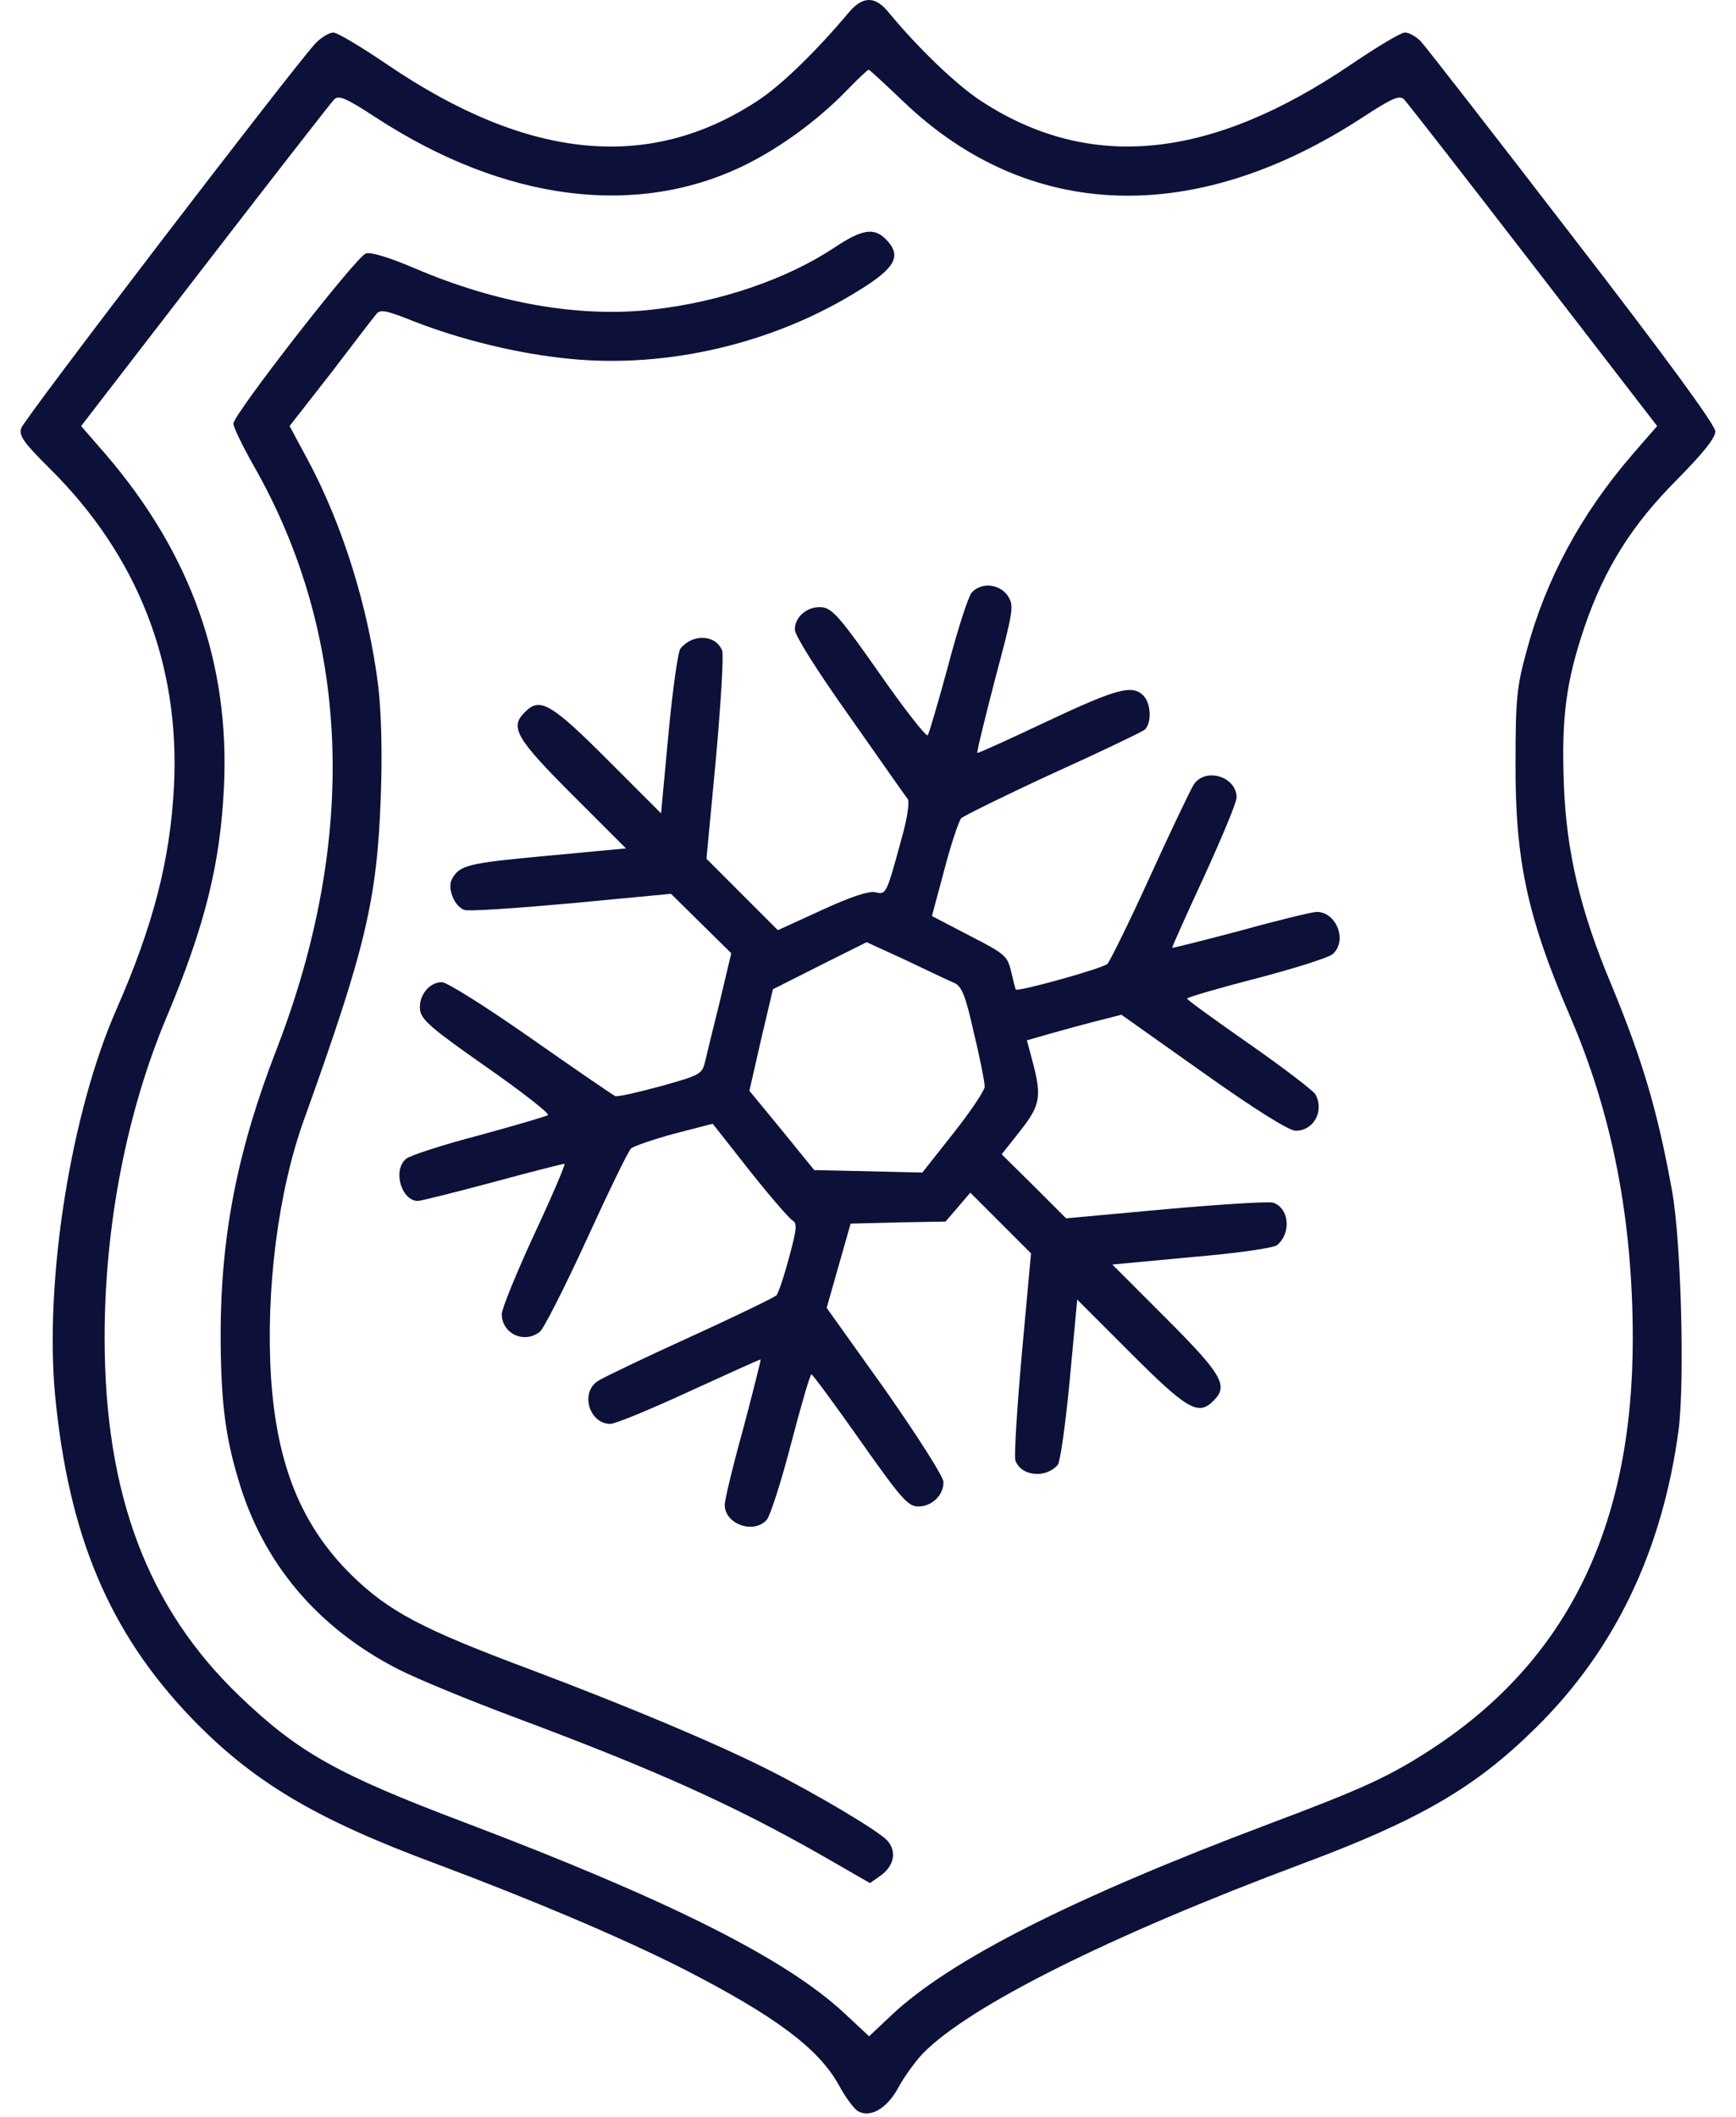
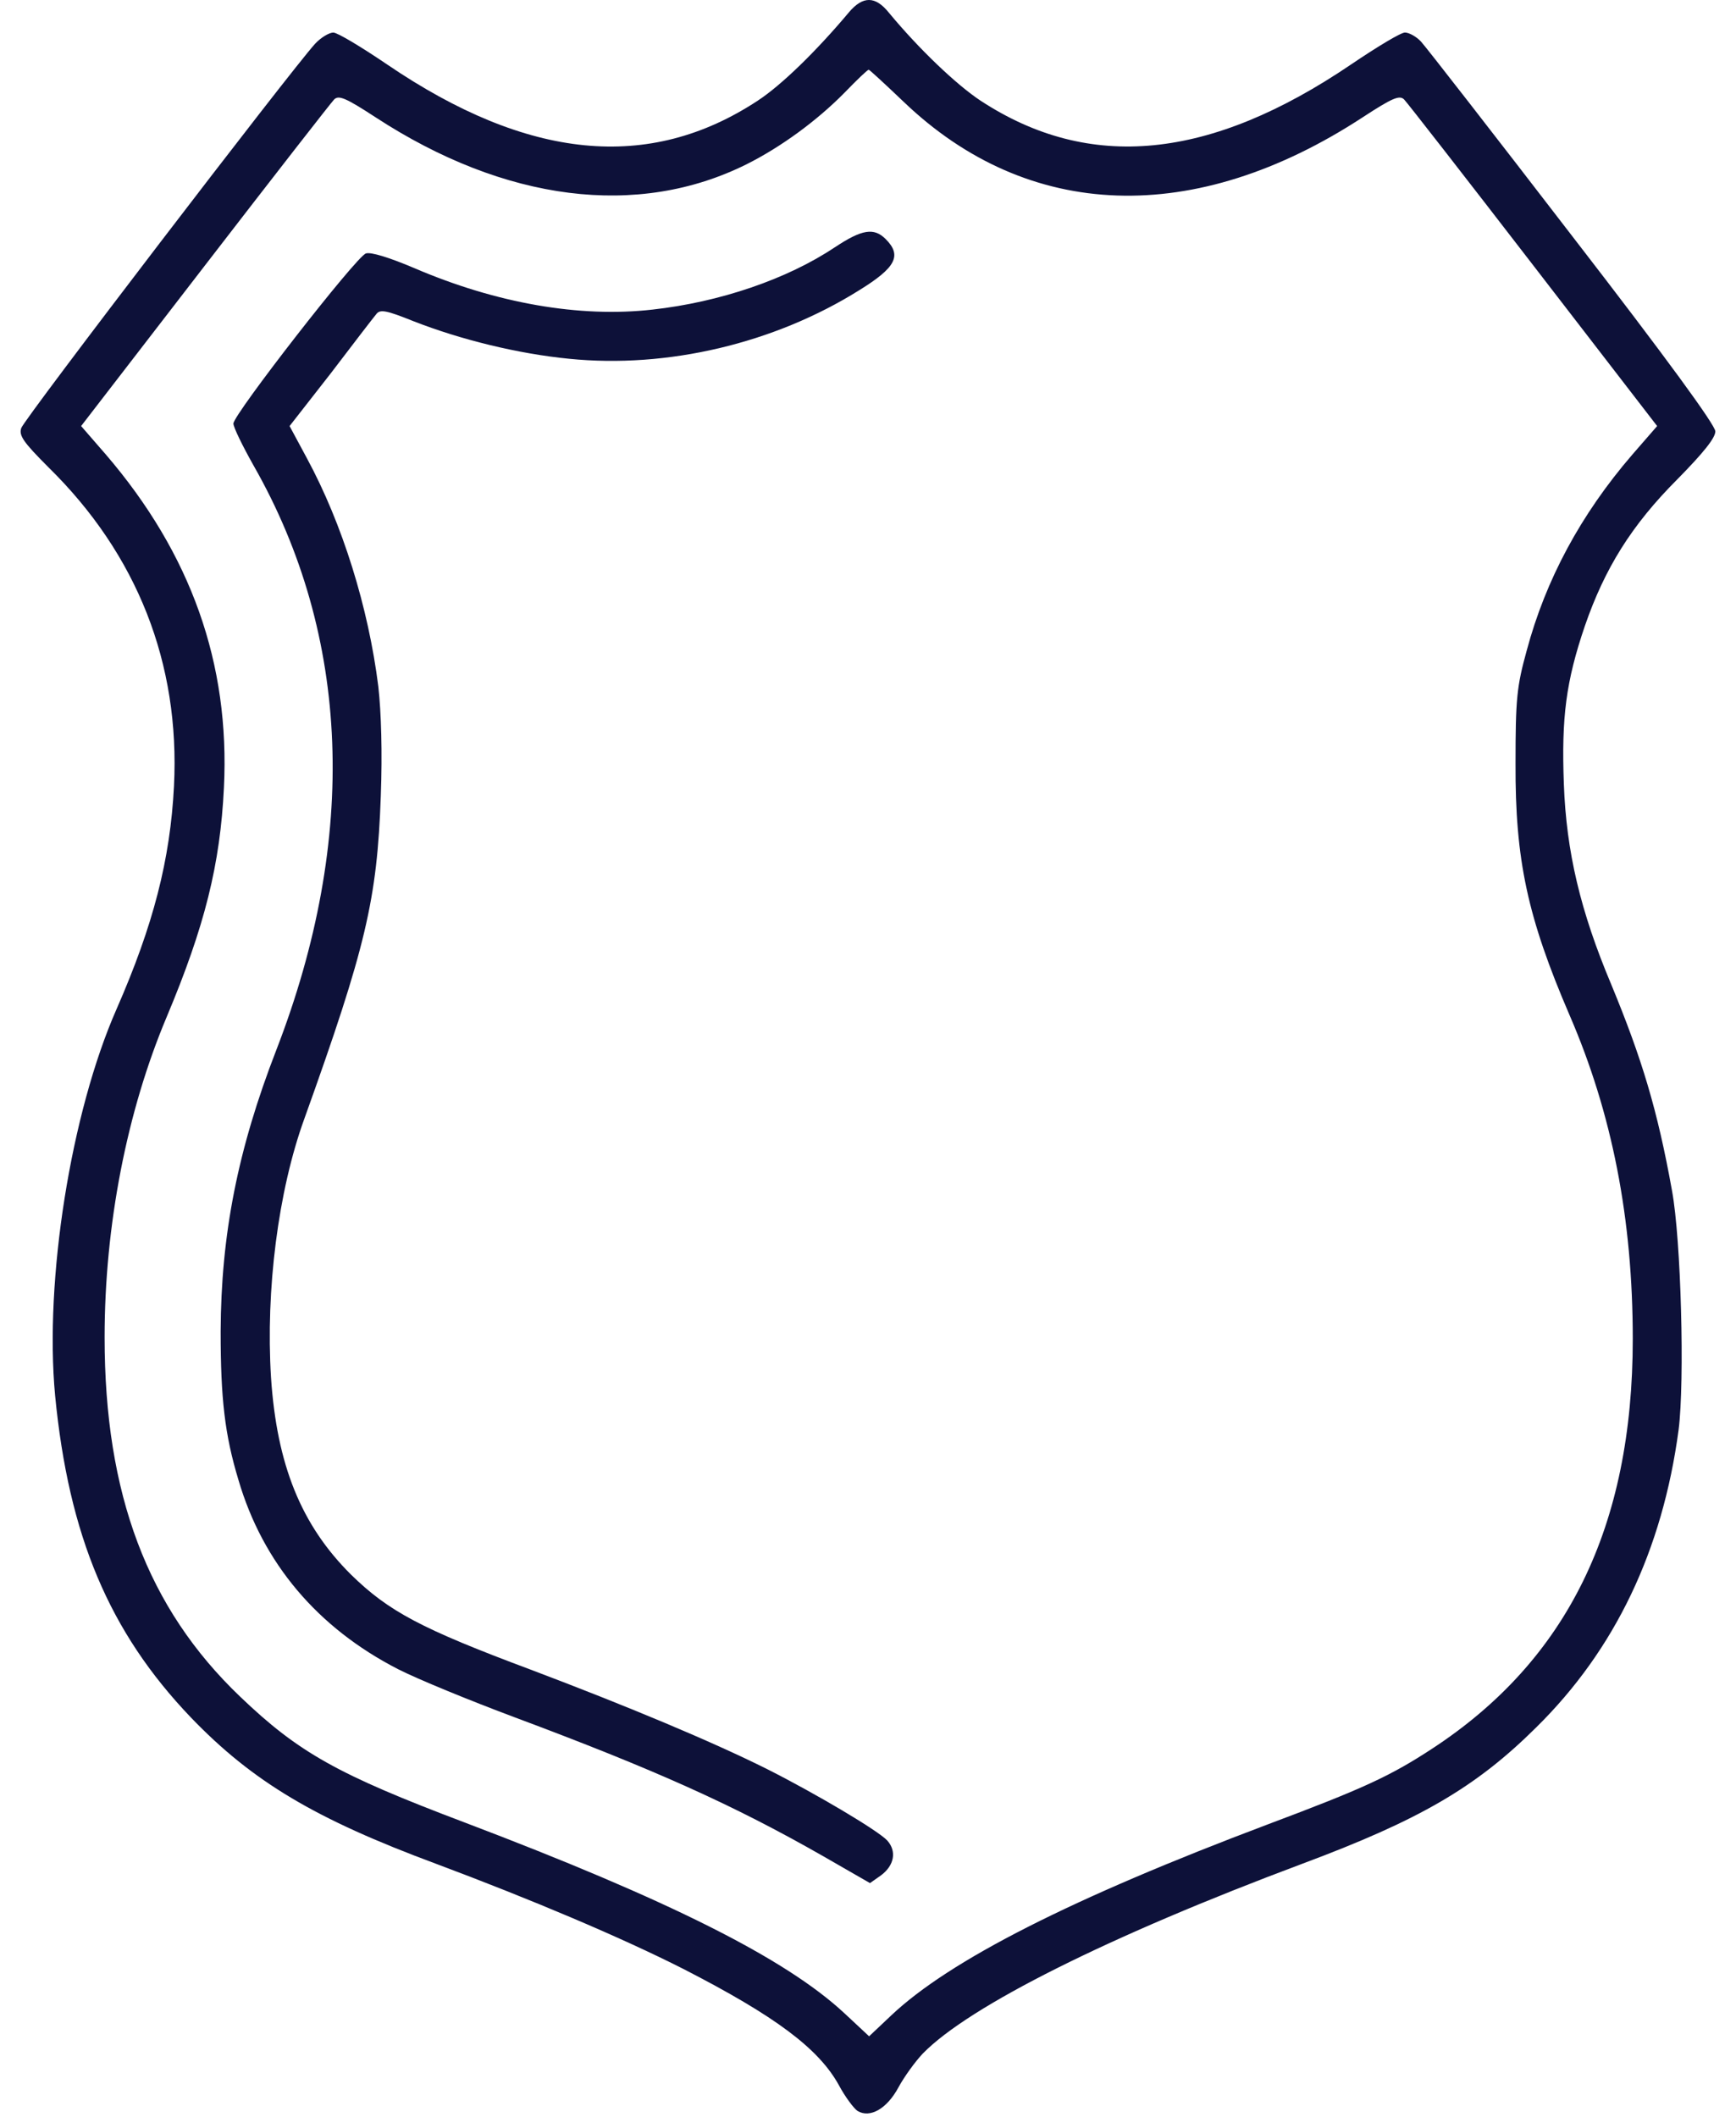
<svg xmlns="http://www.w3.org/2000/svg" fill="none" height="89" viewBox="0 0 73 89" width="73">
  <g fill="#0d1139">
-     <path d="m35.697.519c-1.371 1.632-2.829 3.055-3.836 3.715-4.565 3.003-9.668 2.5-15.588-1.528-1.076-.729-2.083-1.337-2.257-1.337s-.521.208-.764.469c-.972 1.059-12.255 15.796-12.359 16.16-.104.312.087.59 1.146 1.649 3.732 3.663 5.537 8.245 5.277 13.4-.156 3.09-.868 5.85-2.413 9.373-1.927 4.374-3.038 11.387-2.586 16.247.573 5.902 2.274 9.946 5.711 13.539 2.604 2.708 5.242 4.27 10.293 6.145 3.992 1.493 7.777 3.09 10.415 4.426 3.888 1.996 5.694 3.35 6.544 4.895.26.486.625.972.781 1.076.521.312 1.232-.087 1.718-.989.243-.451.712-1.094 1.024-1.423 1.944-1.996 7.846-4.947 15.97-7.985 4.93-1.84 7.29-3.211 9.825-5.728 3.315-3.263 5.312-7.447 5.989-12.515.26-2.048.104-7.985-.278-10.05-.608-3.385-1.267-5.555-2.552-8.662-1.302-3.09-1.892-5.589-1.996-8.436-.104-2.795.087-4.305.885-6.648.833-2.413 1.962-4.235 3.888-6.162 1.093-1.111 1.597-1.736 1.597-2.014 0-.26-2.048-3.072-6.006-8.193-3.298-4.287-6.162-7.967-6.37-8.193-.191-.208-.503-.382-.677-.382s-1.18.608-2.257 1.337c-5.936 4.027-11.005 4.53-15.588 1.528-1.024-.677-2.604-2.187-3.853-3.697-.573-.712-1.093-.712-1.684-.017zm2.309 3.767c5.242 5.016 12.238 5.26 19.302.642 1.25-.816 1.545-.937 1.736-.746.121.121 2.569 3.263 5.433 6.978l5.207 6.752-1.042 1.198c-2.17 2.517-3.645 5.26-4.444 8.245-.417 1.51-.469 2.031-.469 4.739-.017 4.062.503 6.475 2.274 10.588 1.788 4.131 2.656 8.557 2.656 13.609 0 7.898-2.76 13.522-8.453 17.237-1.753 1.146-2.881 1.666-6.909 3.177-8.245 3.107-13.366 5.711-15.813 8.019l-.937.885-1.042-.972c-2.482-2.309-7.412-4.773-15.97-8.019-5.329-2.014-6.978-2.933-9.443-5.294-3.888-3.715-5.693-8.505-5.693-15.102 0-4.704.937-9.495 2.604-13.453 1.614-3.836 2.257-6.44 2.413-9.651.26-5.225-1.389-9.842-4.964-14.008l-1.041-1.198 5.207-6.752c2.864-3.715 5.312-6.856 5.433-6.978.191-.191.486-.069 1.736.746 5.45 3.558 11.04 4.253 15.605 1.979 1.458-.729 2.968-1.84 4.114-3.003.521-.538.972-.972 1.024-.972.035 0 .694.608 1.475 1.354z" />
+     <path d="m35.697.519c-1.371 1.632-2.829 3.055-3.836 3.715-4.565 3.003-9.668 2.5-15.588-1.528-1.076-.729-2.083-1.337-2.257-1.337s-.521.208-.764.469c-.972 1.059-12.255 15.796-12.359 16.16-.104.312.087.59 1.146 1.649 3.732 3.663 5.537 8.245 5.277 13.4-.156 3.09-.868 5.85-2.413 9.373-1.927 4.374-3.038 11.387-2.586 16.247.573 5.902 2.274 9.946 5.711 13.539 2.604 2.708 5.242 4.27 10.293 6.145 3.992 1.493 7.777 3.09 10.415 4.426 3.888 1.996 5.694 3.35 6.544 4.895.26.486.625.972.781 1.076.521.312 1.232-.087 1.718-.989.243-.451.712-1.094 1.024-1.423 1.944-1.996 7.846-4.947 15.97-7.985 4.93-1.84 7.29-3.211 9.825-5.728 3.315-3.263 5.312-7.447 5.989-12.515.26-2.048.104-7.985-.278-10.05-.608-3.385-1.267-5.555-2.552-8.662-1.302-3.09-1.892-5.589-1.996-8.436-.104-2.795.087-4.305.885-6.648.833-2.413 1.962-4.235 3.888-6.162 1.093-1.111 1.597-1.736 1.597-2.014 0-.26-2.048-3.072-6.006-8.193-3.298-4.287-6.162-7.967-6.37-8.193-.191-.208-.503-.382-.677-.382s-1.18.608-2.257 1.337c-5.936 4.027-11.005 4.53-15.588 1.528-1.024-.677-2.604-2.187-3.853-3.697-.573-.712-1.093-.712-1.684-.017zm2.309 3.767c5.242 5.016 12.238 5.26 19.302.642 1.25-.816 1.545-.937 1.736-.746.121.121 2.569 3.263 5.433 6.978l5.207 6.752-1.042 1.198c-2.17 2.517-3.645 5.26-4.444 8.245-.417 1.51-.469 2.031-.469 4.739-.017 4.062.503 6.475 2.274 10.588 1.788 4.131 2.656 8.557 2.656 13.609 0 7.898-2.76 13.522-8.453 17.237-1.753 1.146-2.881 1.666-6.909 3.177-8.245 3.107-13.366 5.711-15.813 8.019l-.937.885-1.042-.972c-2.482-2.309-7.412-4.773-15.97-8.019-5.329-2.014-6.978-2.933-9.443-5.294-3.888-3.715-5.693-8.505-5.693-15.102 0-4.704.937-9.495 2.604-13.453 1.614-3.836 2.257-6.44 2.413-9.651.26-5.225-1.389-9.842-4.964-14.008l-1.041-1.198 5.207-6.752c2.864-3.715 5.312-6.856 5.433-6.978.191-.191.486-.069 1.736.746 5.45 3.558 11.04 4.253 15.605 1.979 1.458-.729 2.968-1.84 4.114-3.003.521-.538.972-.972 1.024-.972.035 0 .694.608 1.475 1.354" />
    <path d="m35.106 10.395c-1.996 1.337-4.843 2.309-7.672 2.621-3.055.347-6.561-.26-10.033-1.753-1.024-.434-1.805-.677-2.014-.608-.399.121-5.572 6.77-5.572 7.152 0 .156.382.937.851 1.77 4.079 7.152 4.409 15.64.955 24.562-1.632 4.201-2.326 7.776-2.343 11.838 0 2.829.174 4.34.746 6.232 1.024 3.506 3.333 6.231 6.718 7.967.816.417 3.02 1.319 4.878 2.014 5.902 2.204 9.2 3.68 13.001 5.85l1.962 1.128.469-.33c.555-.417.66-1.007.26-1.458-.382-.416-2.986-1.961-5.051-3.003-2.326-1.163-5.902-2.656-9.946-4.183-4.6-1.718-5.971-2.447-7.551-3.992-2.1-2.083-3.124-4.617-3.368-8.297-.226-3.663.295-7.829 1.406-10.883 2.586-7.204 3.055-9.2 3.211-13.557.069-1.84.017-3.506-.104-4.6-.417-3.333-1.51-6.839-3.003-9.599l-.729-1.354 1.736-2.222c.937-1.232 1.805-2.361 1.909-2.482.156-.208.399-.174 1.562.295 1.996.781 4.409 1.371 6.544 1.58 4.131.417 8.627-.642 12.203-2.881 1.545-.955 1.805-1.458 1.111-2.152-.486-.486-.989-.417-2.135.347z" />
-     <path d="m40.852 24.924c-.139.174-.59 1.562-.989 3.09-.417 1.528-.798 2.829-.851 2.899-.069.069-.989-1.111-2.031-2.604-1.614-2.309-1.979-2.725-2.395-2.777-.608-.069-1.163.382-1.163.937 0 .243.937 1.736 2.309 3.663 1.267 1.805 2.361 3.368 2.447 3.472.07.121-.035.833-.243 1.562-.677 2.482-.66 2.447-1.146 2.343-.278-.052-1.059.208-2.257.764l-1.823.833-3.003-3.003.399-4.218c.208-2.326.33-4.357.26-4.53-.26-.677-1.232-.729-1.753-.087-.104.122-.33 1.736-.503 3.576l-.312 3.35-2.274-2.274c-2.361-2.361-2.829-2.621-3.454-1.979-.642.625-.382 1.094 1.979 3.454l2.274 2.274-3.35.312c-3.315.312-3.645.382-3.975.989-.191.382.104 1.128.521 1.284.156.07 2.17-.069 4.496-.278l4.201-.399 2.534 2.499-.486 2.048c-.278 1.111-.555 2.257-.625 2.552-.121.486-.243.538-1.857.99-.955.26-1.805.451-1.909.416-.087-.035-1.684-1.128-3.541-2.43-1.857-1.302-3.541-2.361-3.749-2.361-.538 0-.989.573-.92 1.163.052.417.469.781 2.777 2.395 1.493 1.042 2.673 1.962 2.604 2.031-.069.052-1.371.434-2.899.851-1.528.399-2.916.851-3.072.989-.573.486-.191 1.77.503 1.77.104 0 1.51-.347 3.124-.781 1.597-.434 2.968-.781 3.038-.781.052 0-.503 1.319-1.267 2.951-.746 1.614-1.371 3.142-1.371 3.367 0 .816.937 1.267 1.597.746.156-.104 1.042-1.857 1.961-3.853.92-2.014 1.753-3.732 1.875-3.853.121-.104.937-.382 1.823-.625l1.614-.417 1.545 1.962c.851 1.076 1.666 2.014 1.805 2.1.208.121.191.347-.139 1.562-.208.781-.451 1.51-.538 1.597-.104.087-1.736.885-3.645 1.753s-3.645 1.701-3.853 1.84c-.764.486-.364 1.805.521 1.805.208 0 1.718-.625 3.333-1.371 1.632-.746 2.968-1.354 2.986-1.337.017.017-.312 1.319-.729 2.899-.434 1.562-.781 3.003-.781 3.211 0 .816 1.232 1.25 1.77.625.139-.156.608-1.597 1.024-3.211.417-1.597.798-2.899.851-2.899s.972 1.25 2.048 2.777c1.736 2.465 2.014 2.777 2.447 2.777.573 0 1.059-.469 1.059-1.024 0-.226-1.042-1.857-2.447-3.871l-2.465-3.454 1.007-3.541 1.996-.052 1.996-.035 1.042-1.215 2.552 2.552-.382 4.183c-.208 2.309-.33 4.34-.278 4.513.226.677 1.284.781 1.788.191.104-.139.33-1.753.503-3.593l.312-3.35 2.274 2.274c2.361 2.361 2.829 2.621 3.454 1.979.642-.625.382-1.093-1.996-3.472l-2.256-2.256 3.333-.312c1.857-.156 3.454-.382 3.593-.503.608-.503.521-1.562-.174-1.788-.174-.052-2.204.07-4.513.278l-4.183.382-1.354-1.354-1.354-1.337.781-.989c.851-1.076.903-1.441.521-2.899l-.243-.903.903-.26c.486-.139 1.371-.382 1.979-.538l1.094-.278 3.454 2.447c2.152 1.528 3.593 2.43 3.871 2.43.764 0 1.215-.833.833-1.528-.087-.156-1.337-1.111-2.777-2.118-1.441-1.007-2.621-1.857-2.621-1.909 0-.052 1.302-.434 2.916-.851 1.597-.417 3.038-.868 3.211-1.024.625-.555.156-1.771-.677-1.771-.174 0-1.614.347-3.177.781-1.58.417-2.881.746-2.899.729-.017-.017.59-1.371 1.337-2.986.746-1.632 1.371-3.124 1.371-3.333 0-.885-1.319-1.284-1.805-.538-.139.226-.972 1.962-1.84 3.871s-1.684 3.558-1.788 3.663c-.208.191-3.749 1.18-3.853 1.076-.017-.035-.104-.365-.191-.746-.156-.66-.243-.746-1.736-1.51l-1.597-.833.521-1.944c.278-1.076.608-2.048.712-2.17.121-.104 1.84-.955 3.836-1.875 1.996-.903 3.732-1.736 3.871-1.84.312-.278.278-1.111-.052-1.441-.469-.469-1.111-.295-4.062 1.093-1.579.746-2.881 1.337-2.916 1.319-.035-.035.312-1.423.746-3.107.781-2.916.798-3.09.538-3.489-.347-.521-1.128-.59-1.528-.139zm-.712 16.403c.312.156.469.555.816 2.118.26 1.059.451 2.066.451 2.239 0 .156-.59 1.042-1.319 1.962l-1.302 1.649-4.548-.104-1.354-1.666-1.371-1.666.486-2.135.503-2.135 1.962-.989 1.979-.989 1.666.764c.903.434 1.823.868 2.031.955z" />
  </g>
</svg>